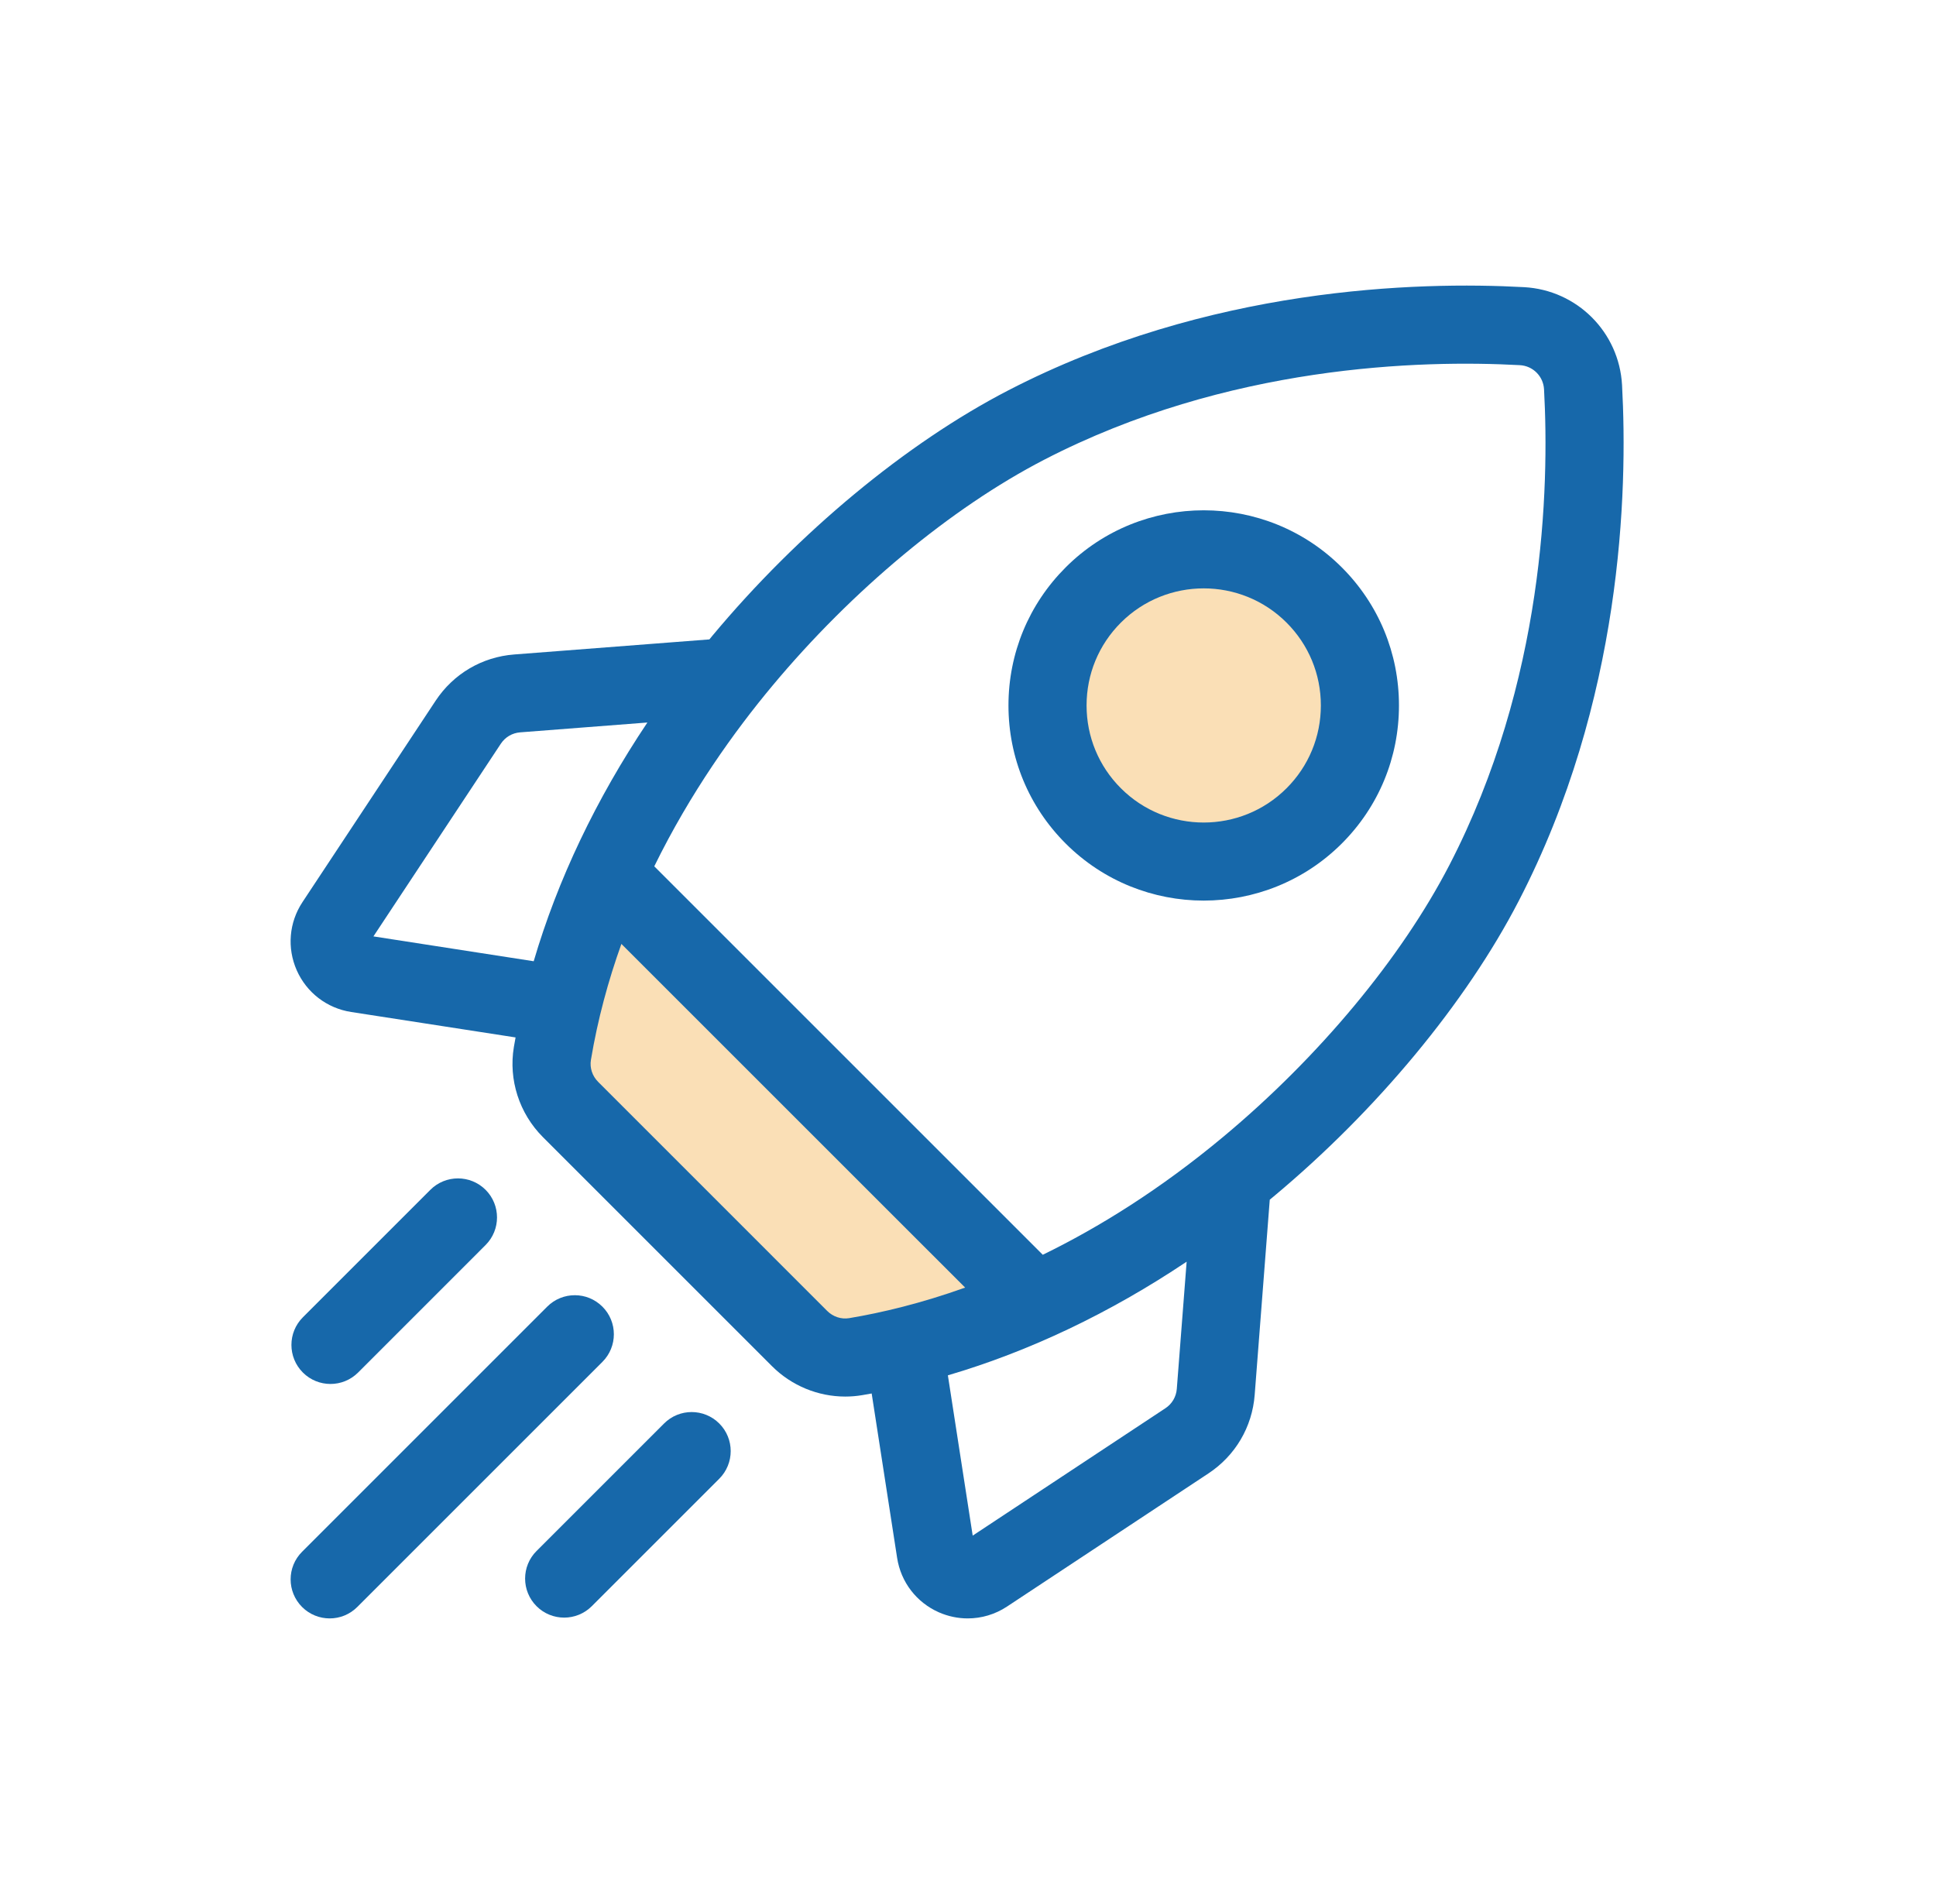
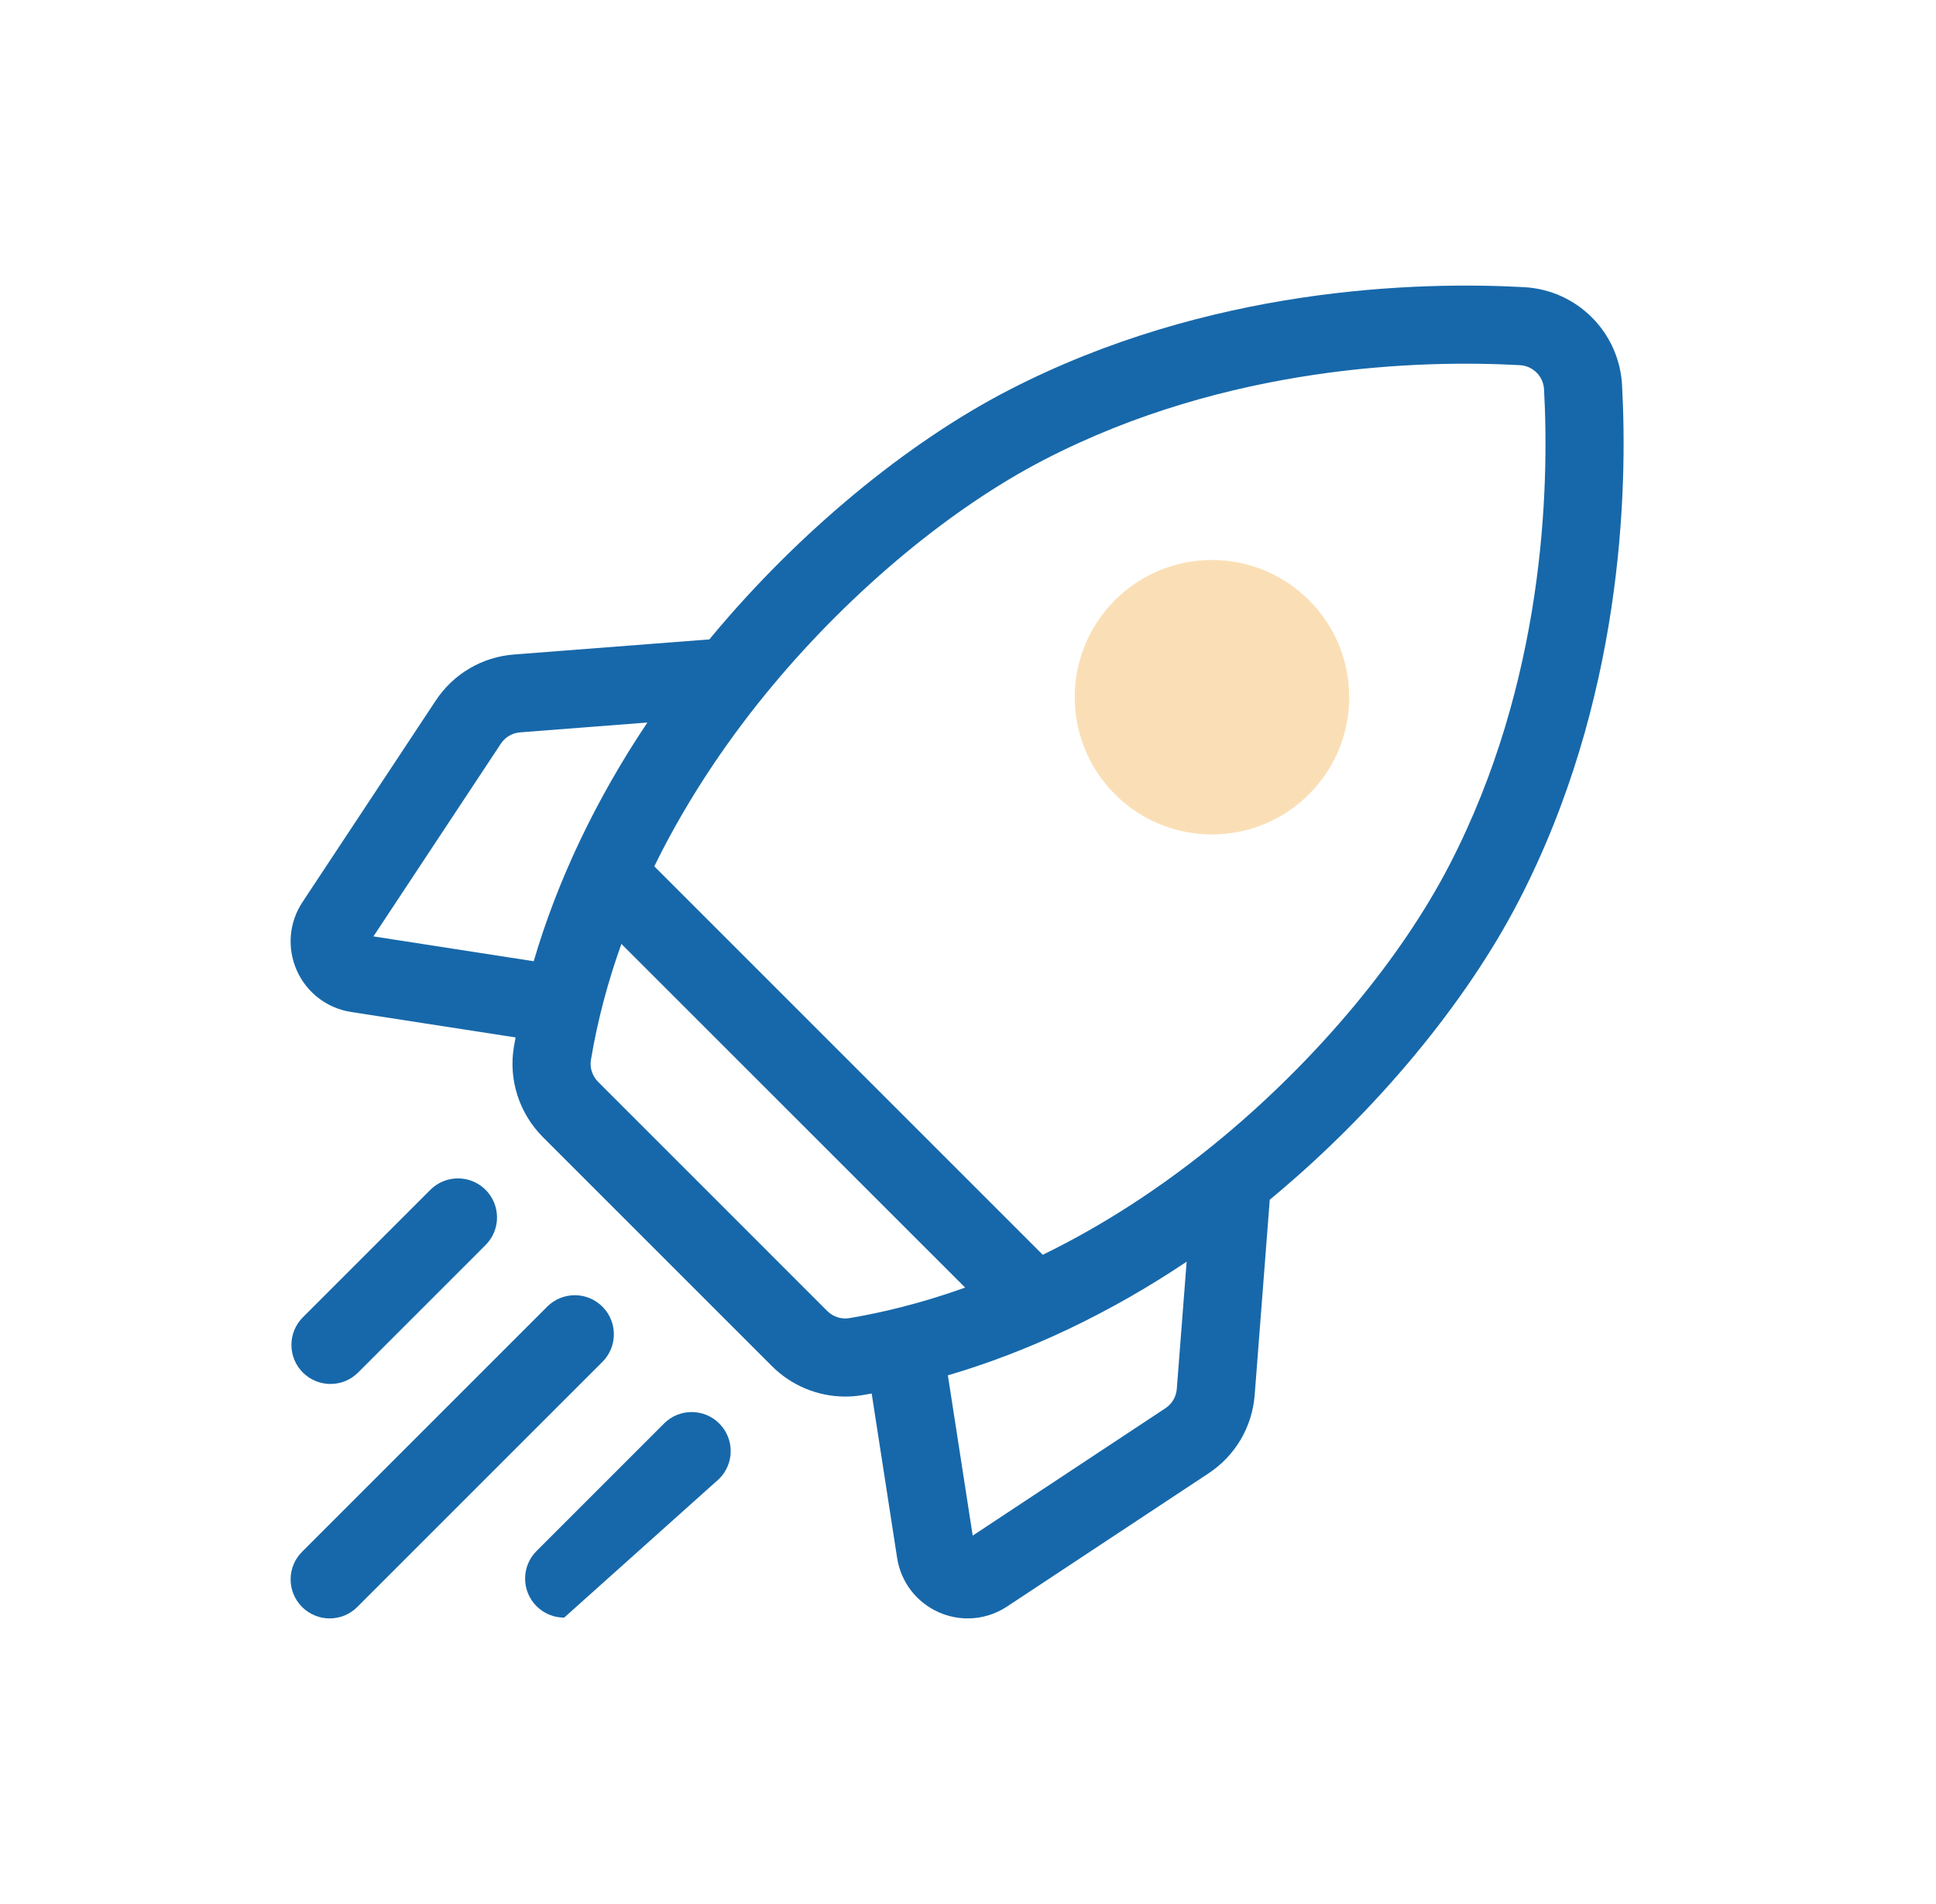
<svg xmlns="http://www.w3.org/2000/svg" width="61" height="60" viewBox="0 0 61 60" fill="none">
  <g clip-path="url(#clip0_678_1752)">
    <circle cx="38.187" cy="21.971" r="4.324" fill="#FADFB6" />
-     <path d="M17.186 34.324L19.657 28.148L33.245 41.736L24.598 42.353L17.186 34.324Z" fill="#FADFB6" />
    <path d="M51.108 12.135C51.017 10.467 49.69 9.14 48.021 9.049C44.655 8.865 38.068 9.044 31.768 12.302C28.557 13.963 25.161 16.779 22.451 20.028C22.418 20.069 22.385 20.109 22.352 20.149L16.201 20.624C15.189 20.702 14.287 21.233 13.727 22.08L9.531 28.427C9.106 29.069 9.039 29.873 9.35 30.577C9.662 31.281 10.302 31.772 11.063 31.89L16.245 32.692C16.227 32.793 16.208 32.894 16.191 32.994C16.019 34.026 16.361 35.087 17.106 35.833L24.324 43.051C24.942 43.669 25.777 44.009 26.633 44.009C26.809 44.009 26.986 43.995 27.163 43.965C27.263 43.949 27.364 43.93 27.465 43.912L28.267 49.094C28.385 49.855 28.876 50.495 29.58 50.807C29.873 50.936 30.183 51 30.491 51C30.925 51 31.355 50.874 31.73 50.626L38.077 46.43C38.924 45.87 39.455 44.968 39.533 43.956L40.008 37.805C40.048 37.772 40.088 37.739 40.128 37.706C43.377 34.996 46.194 31.599 47.854 28.388C51.113 22.089 51.291 15.502 51.108 12.135ZM36.72 44.377L30.648 48.391L29.866 43.34C32.432 42.586 34.971 41.378 37.389 39.759L37.079 43.766C37.06 44.016 36.929 44.239 36.72 44.377ZM26.064 41.311L18.846 34.092C18.662 33.908 18.577 33.649 18.619 33.4C18.833 32.117 19.167 30.895 19.579 29.745L30.41 40.575C29.028 41.07 27.79 41.365 26.757 41.538C26.507 41.58 26.248 41.495 26.064 41.311ZM16.391 23.078L20.398 22.768C18.779 25.186 17.57 27.725 16.816 30.291L11.766 29.508L15.78 23.437C15.918 23.228 16.141 23.097 16.391 23.078ZM38.552 35.816C36.564 37.474 34.635 38.673 32.856 39.541L20.615 27.3C21.752 24.979 23.139 23.045 24.341 21.605C26.849 18.598 29.968 16.004 32.899 14.488C38.68 11.498 44.771 11.337 47.887 11.507C48.3 11.529 48.628 11.857 48.65 12.27C48.82 15.386 48.659 21.477 45.669 27.258C44.153 30.189 41.559 33.308 38.552 35.816Z" fill="#1768AA" />
-     <path d="M37.927 28.38C39.502 28.379 41.078 27.78 42.278 26.581C43.44 25.419 44.079 23.874 44.079 22.23C44.079 20.587 43.44 19.042 42.278 17.88C39.879 15.481 35.976 15.481 33.577 17.88C32.415 19.042 31.775 20.587 31.775 22.23C31.775 23.874 32.415 25.419 33.577 26.581C34.777 27.78 36.352 28.38 37.927 28.38ZM35.317 19.62C36.037 18.901 36.982 18.541 37.927 18.541C38.873 18.541 39.818 18.901 40.537 19.62C41.234 20.317 41.618 21.244 41.618 22.23C41.618 23.216 41.234 24.143 40.537 24.84C39.098 26.28 36.756 26.28 35.317 24.84C34.62 24.143 34.236 23.216 34.236 22.23C34.236 21.244 34.62 20.317 35.317 19.62Z" fill="#1768AA" />
    <path d="M10.413 43.612C10.727 43.612 11.042 43.492 11.283 43.252L15.3 39.234C15.78 38.754 15.78 37.975 15.3 37.494C14.819 37.014 14.04 37.014 13.56 37.494L9.543 41.511C9.062 41.992 9.062 42.771 9.543 43.252C9.783 43.492 10.098 43.612 10.413 43.612Z" fill="#1768AA" />
    <path d="M18.981 41.176C18.501 40.695 17.722 40.695 17.241 41.176L9.518 48.9C9.037 49.38 9.037 50.159 9.518 50.64C9.758 50.88 10.073 51 10.388 51C10.703 51 11.018 50.88 11.258 50.639L18.981 42.916C19.462 42.435 19.462 41.656 18.981 41.176Z" fill="#1768AA" />
-     <path d="M20.923 44.858L16.906 48.875C16.425 49.355 16.425 50.134 16.906 50.615C17.146 50.855 17.461 50.975 17.776 50.975C18.09 50.975 18.405 50.855 18.646 50.615L22.663 46.598C23.143 46.117 23.143 45.338 22.663 44.858C22.183 44.377 21.403 44.377 20.923 44.858Z" fill="#1768AA" />
+     <path d="M20.923 44.858L16.906 48.875C16.425 49.355 16.425 50.134 16.906 50.615C17.146 50.855 17.461 50.975 17.776 50.975L22.663 46.598C23.143 46.117 23.143 45.338 22.663 44.858C22.183 44.377 21.403 44.377 20.923 44.858Z" fill="#1768AA" />
  </g>
  <defs>
    <clipPath id="clip0_678_1752">
      <rect width="42" height="42" fill="white" transform="translate(9.157 9)" />
    </clipPath>
  </defs>
</svg>